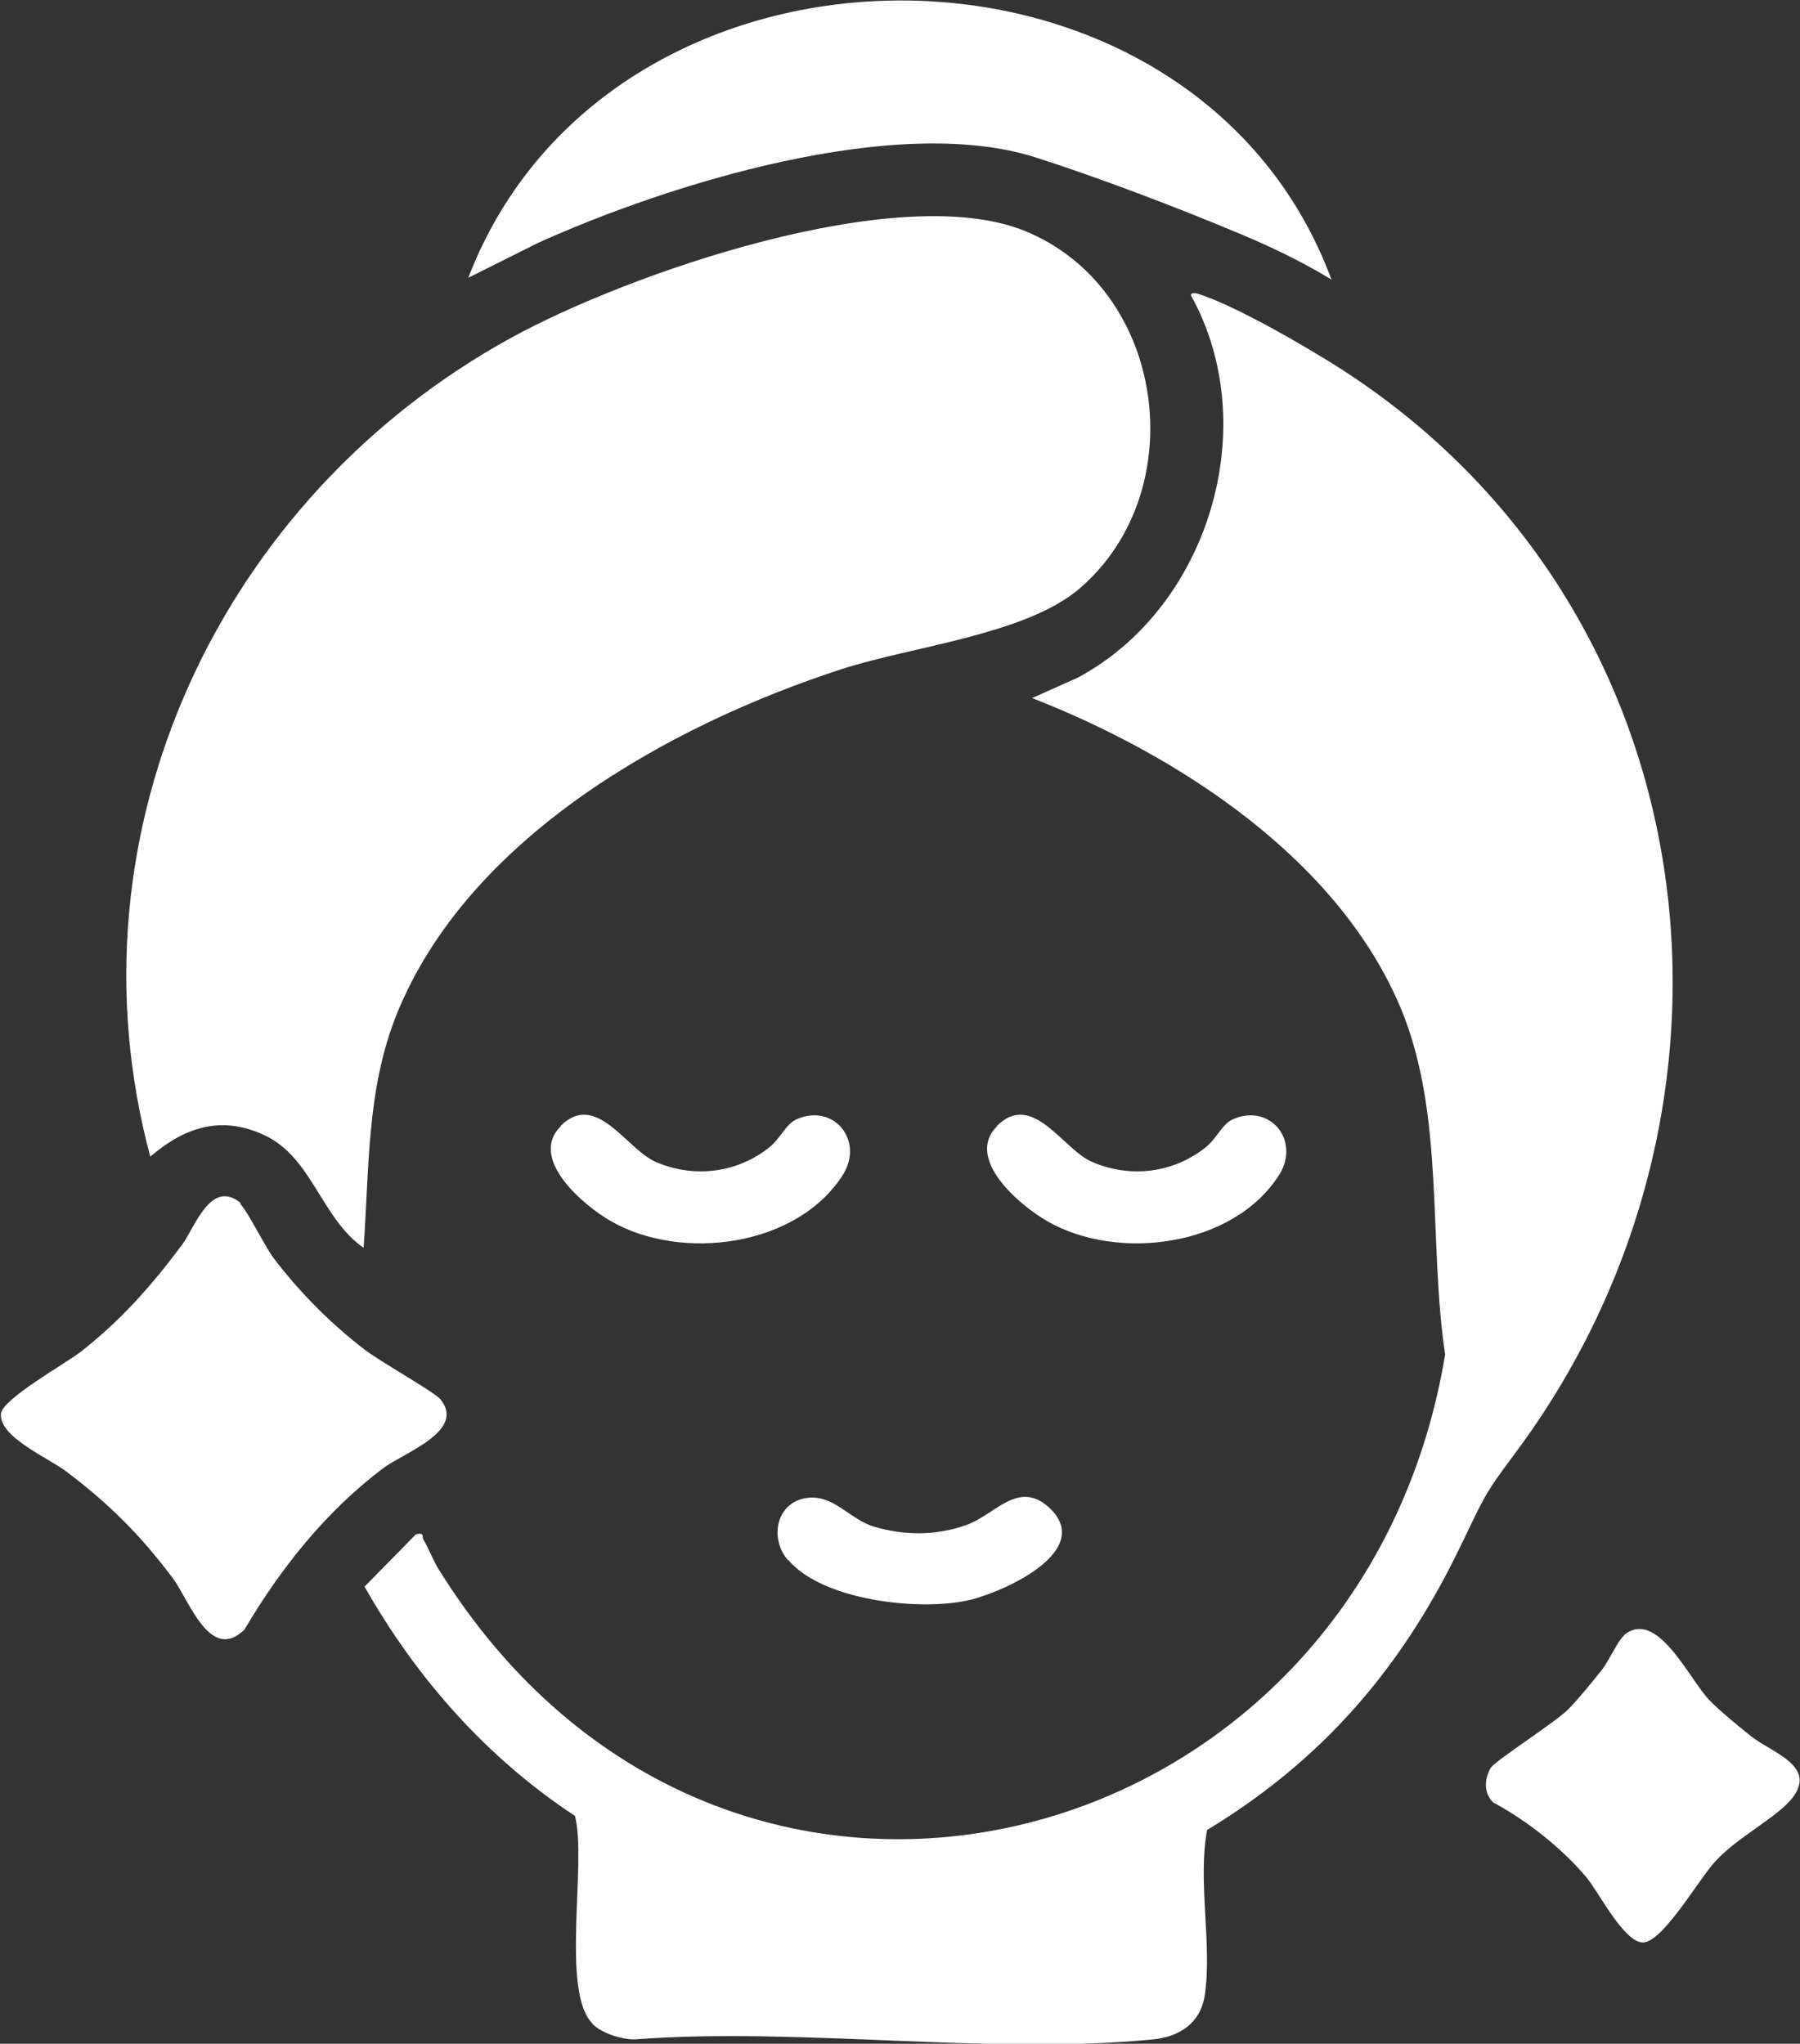
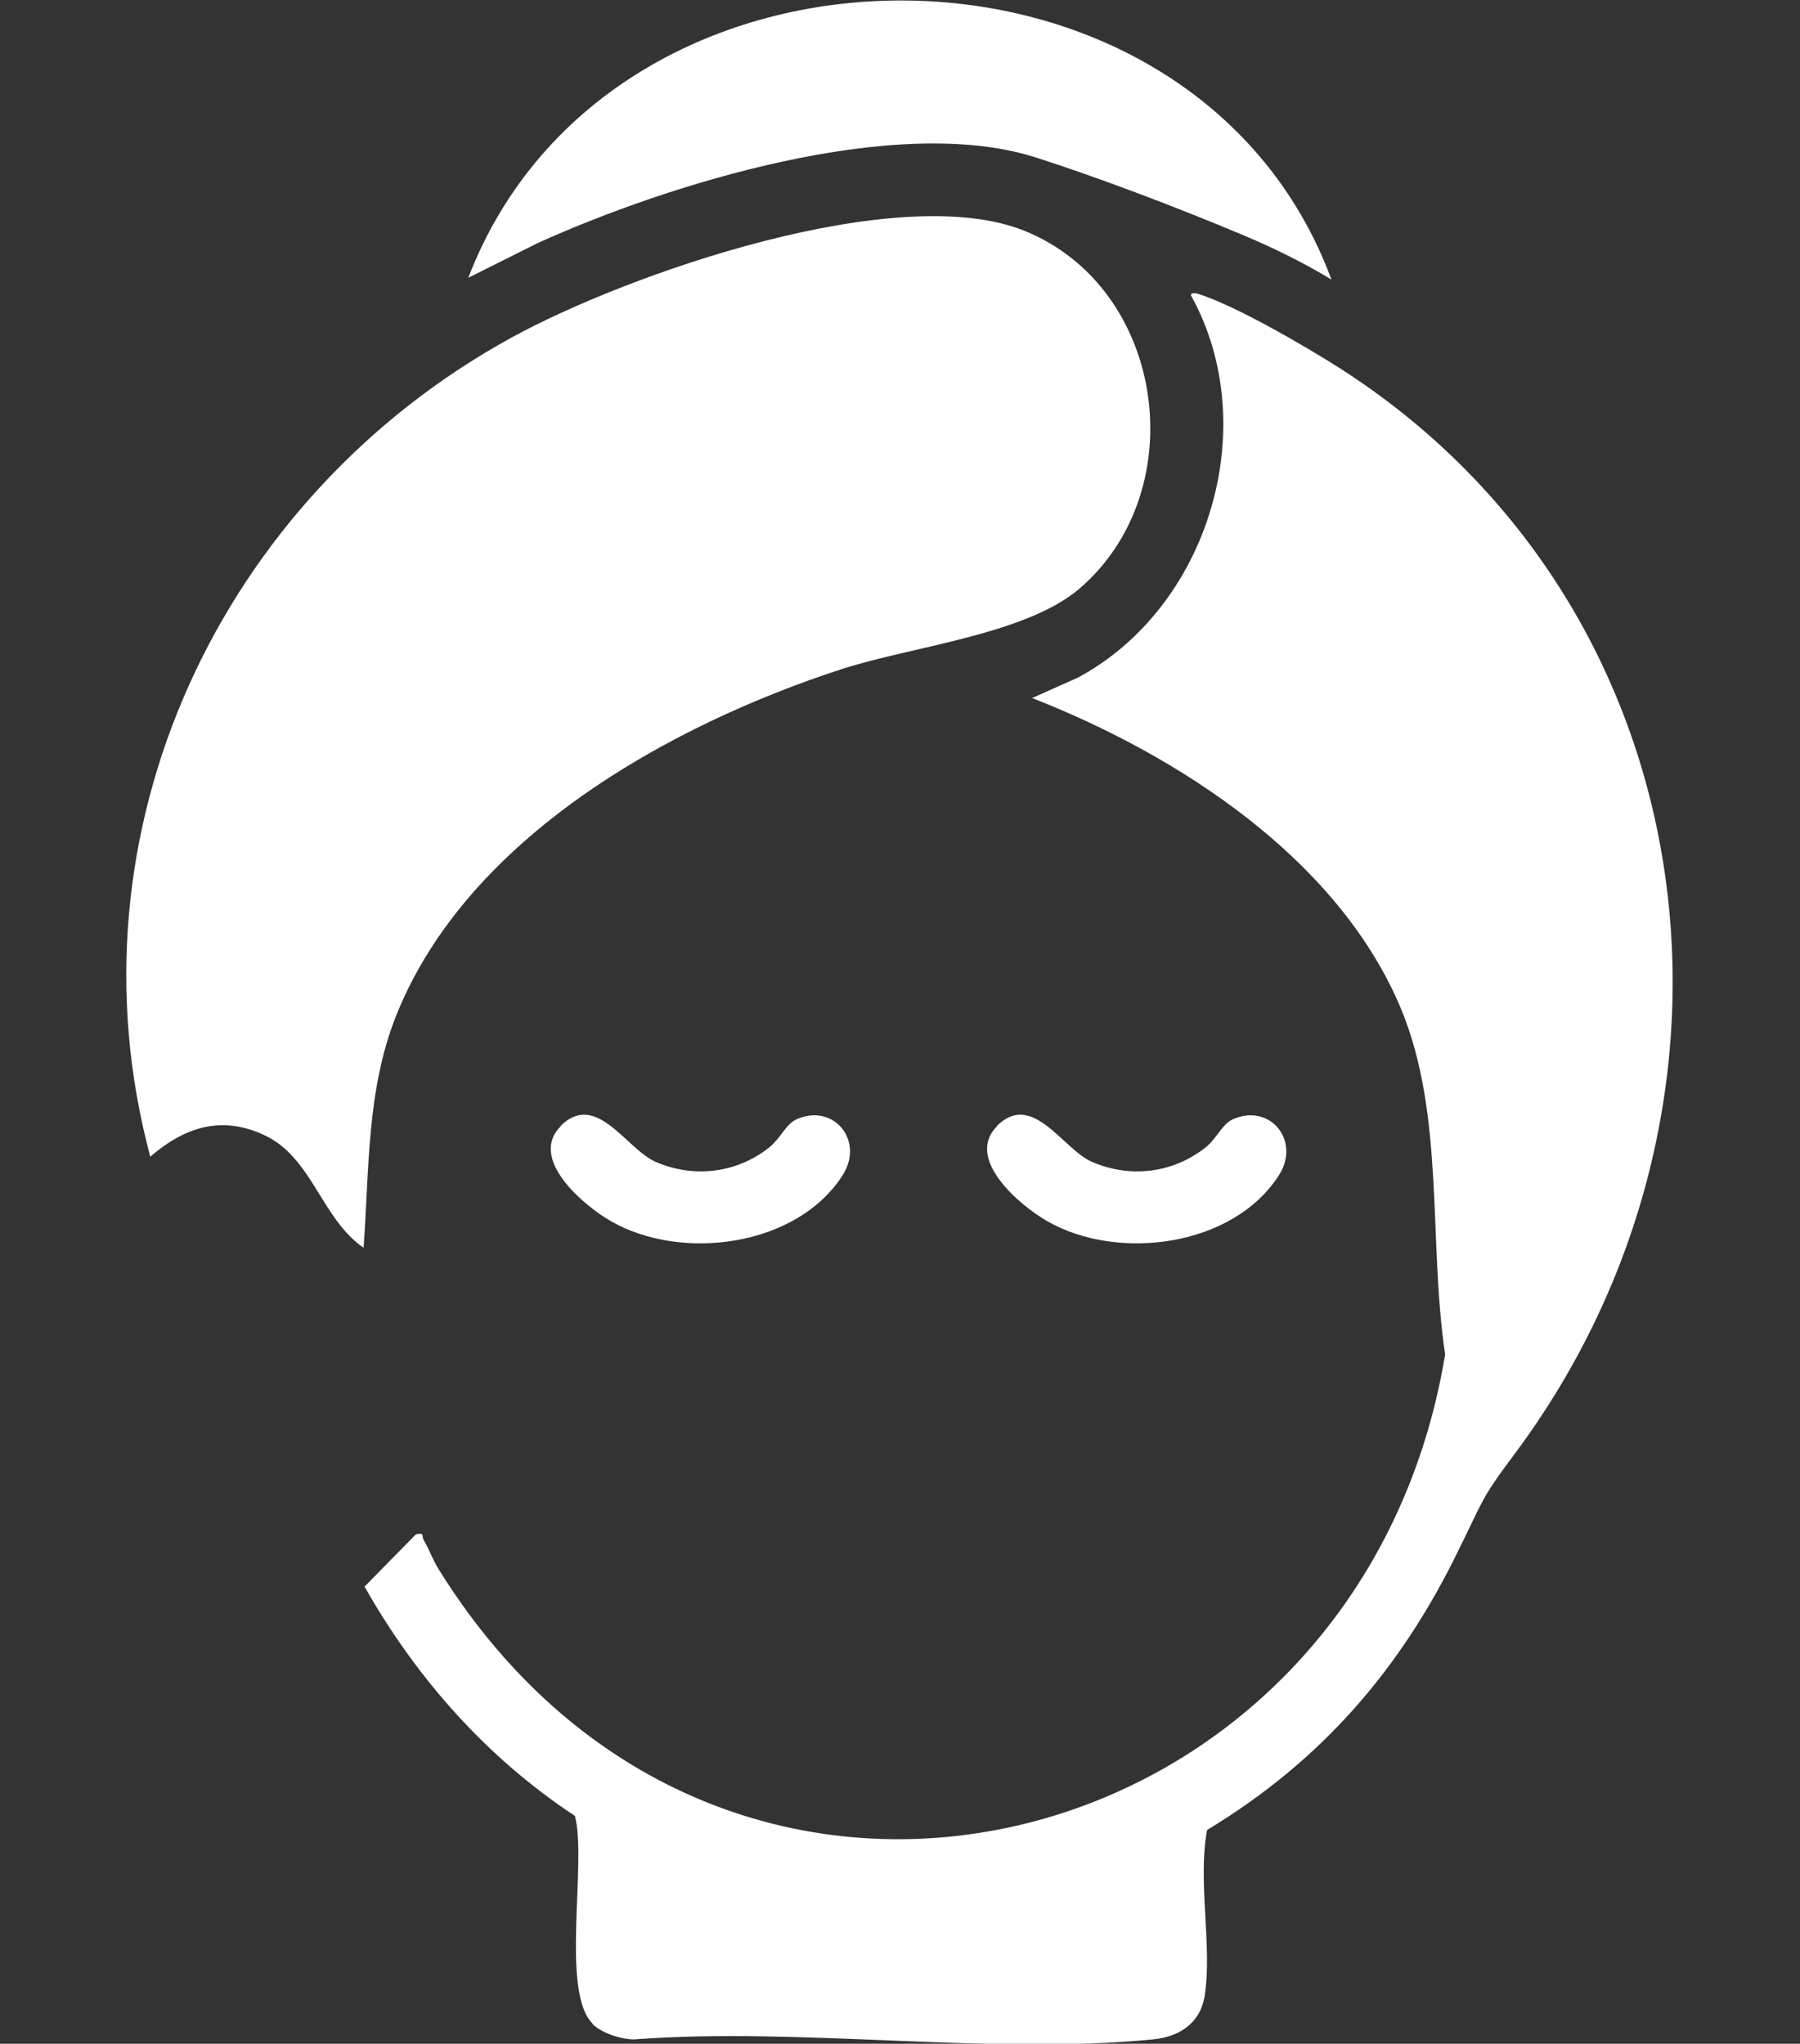
<svg xmlns="http://www.w3.org/2000/svg" viewBox="0 0 37.13 42.16" data-name="Layer 1" id="Layer_1">
  <rect x="0" y="0" width="37.13" height="42.16" fill="#333333" stroke="none" />
  <defs>
    <style>
      .cls-1 {
        fill: #fff;
      }
    </style>
  </defs>
  <path d="M12.22,41.74c-.66-.66-.11-3.33-.36-4.28-1.82-1.2-3.27-2.84-4.34-4.73l1.06-1.08c.19-.04.11.04.16.12.12.2.19.42.32.62,5.89,9.46,19.01,6.07,20.75-4.45-.35-2.34,0-4.93-.91-7.13-1.29-3.09-4.59-5.23-7.61-6.41l.94-.42c2.71-1.45,3.83-5.19,2.34-7.88-.02-.06.08-.06.14-.04.77.24,2.23,1.09,2.95,1.55,7.67,4.93,8.94,15.23,3.57,22.4-.69.92-.64.95-1.14,1.96-1.2,2.47-2.83,4.35-5.19,5.78-.2,1.06.11,2.38-.05,3.42-.09.57-.53.85-1.07.9-3.37.33-7.27-.26-10.7,0-.27,0-.67-.13-.86-.32Z" class="cls-1" />
  <path d="M7.5,25.74c-.87-.6-1.06-1.86-2.04-2.32-.89-.42-1.65-.17-2.36.44-1.8-6.71,1.45-13.6,7.44-16.89,2.42-1.33,7.98-3.26,10.59-2.21,2.92,1.18,3.49,5.36,1.14,7.38-1.11.95-3.44,1.19-4.9,1.66-3.57,1.16-7.72,3.48-9.19,7.13-.62,1.55-.56,3.16-.68,4.81Z" class="cls-1" />
  <path d="M27.47,5.77c-.61-.37-1.25-.68-1.9-.95-1.26-.53-2.94-1.17-4.23-1.58-2.87-.9-7.54.55-10.24,1.77l-1.44.72c2.93-7.63,14.97-7.64,17.81.05Z" class="cls-1" />
-   <path d="M4.95,24.83c.14.12.51.88.7,1.13.54.71,1.17,1.34,1.87,1.88.31.24,1.43.87,1.56,1.02.55.66-.76,1.11-1.18,1.43-1.18.89-2.11,2.06-2.86,3.33-.71.68-1.13-.6-1.48-1.07-.67-.89-1.31-1.53-2.2-2.2-.37-.28-1.39-.71-1.34-1.19.03-.3,1.31-1.02,1.64-1.27.83-.65,1.47-1.37,2.1-2.22.27-.37.59-1.36,1.21-.85Z" class="cls-1" />
-   <path d="M33.5,33.73c.68-.56,1.34.9,1.75,1.33.23.24.59.53.85.74.44.36,1.43.63.84,1.33-.34.39-1.11.78-1.55,1.26-.34.36-1.09,1.68-1.5,1.68-.39,0-.9-1.02-1.17-1.35-.52-.61-1.22-1.16-1.92-1.54-.2-.19-.18-.49-.05-.71.09-.15,1.32-.93,1.6-1.21.19-.19.51-.58.69-.81.14-.17.34-.62.46-.71Z" class="cls-1" />
  <path d="M11.56,23.23c.74-.74,1.36.48,1.97.74.79.34,1.68.23,2.35-.31.22-.18.33-.47.55-.57.76-.34,1.4.43.96,1.14-.94,1.49-3.33,1.8-4.79.96-.56-.32-1.71-1.29-1.03-1.96Z" class="cls-1" />
  <path d="M20.56,23.23c.74-.74,1.36.48,1.97.74.79.34,1.68.23,2.35-.31.22-.18.33-.47.55-.57.76-.34,1.4.43.96,1.14-.94,1.49-3.33,1.8-4.79.96-.56-.32-1.71-1.29-1.03-1.96Z" class="cls-1" />
-   <path d="M16.25,32.18c-.39-.46-.23-1.2.4-1.28.55-.07.86.43,1.37.59.63.19,1.29.19,1.91-.03.58-.2,1.06-.93,1.69-.38,1.01.9-.93,1.77-1.64,1.93-1.01.23-3.01.01-3.72-.83Z" class="cls-1" />
</svg>